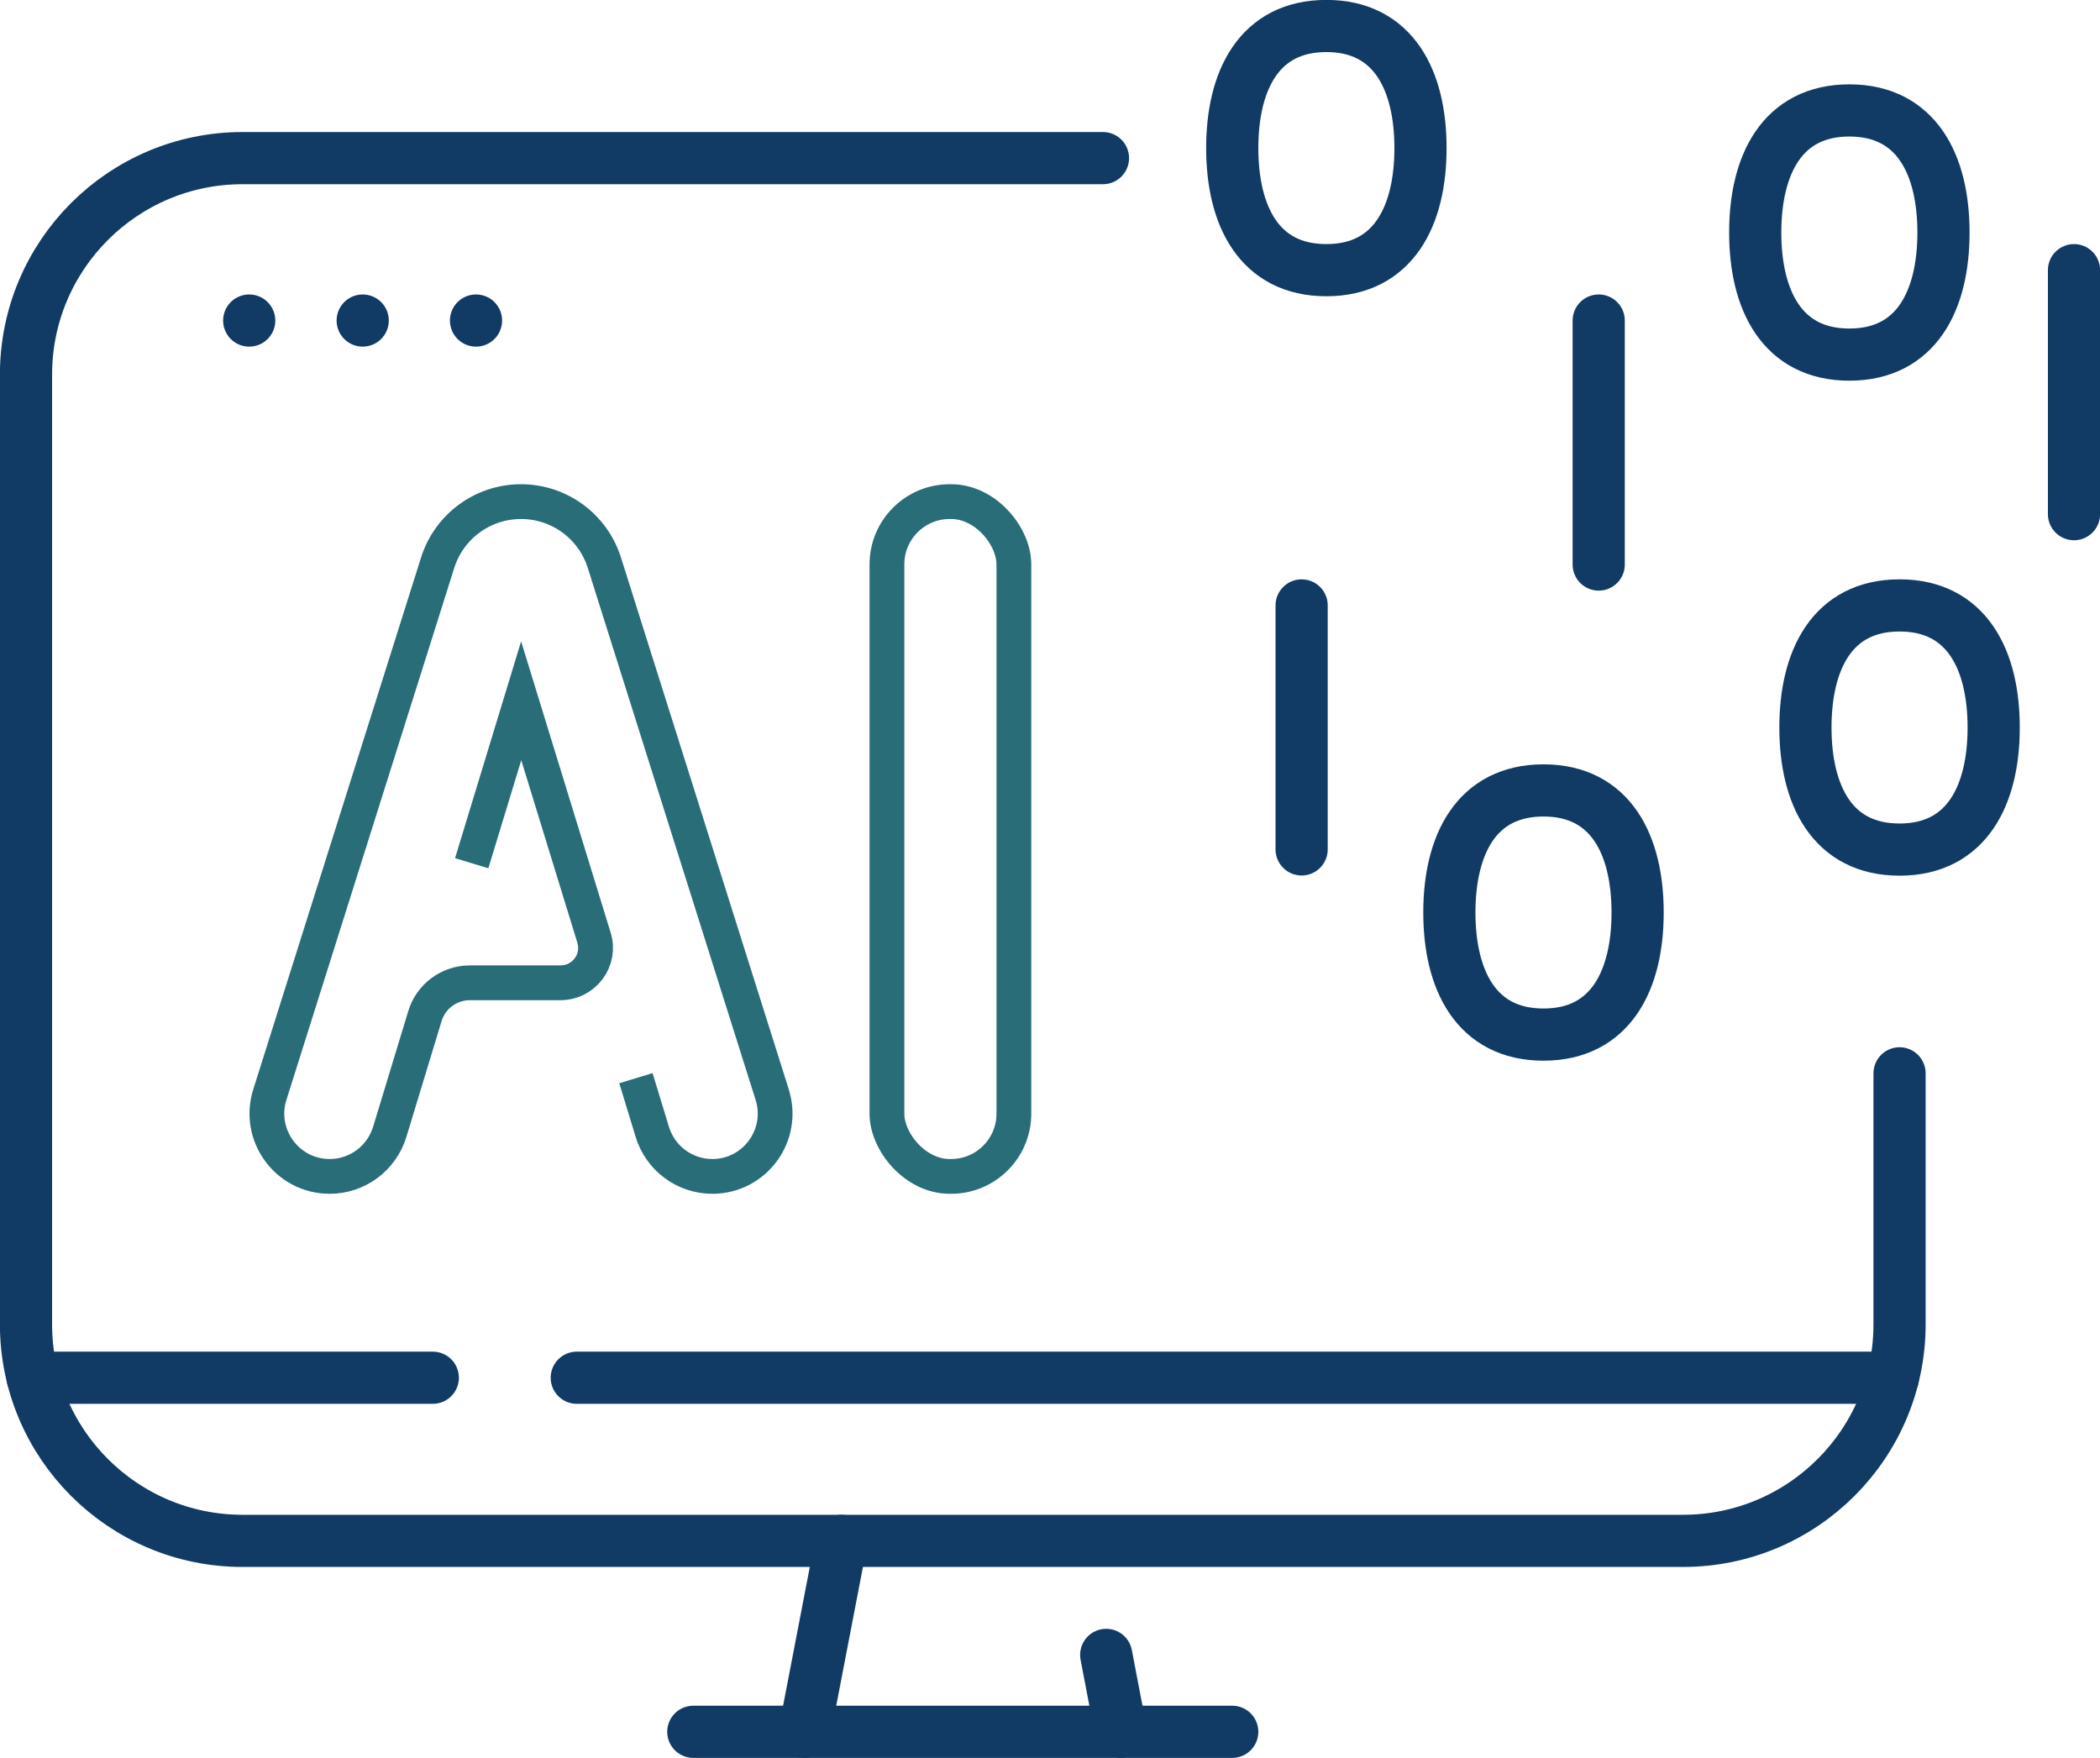
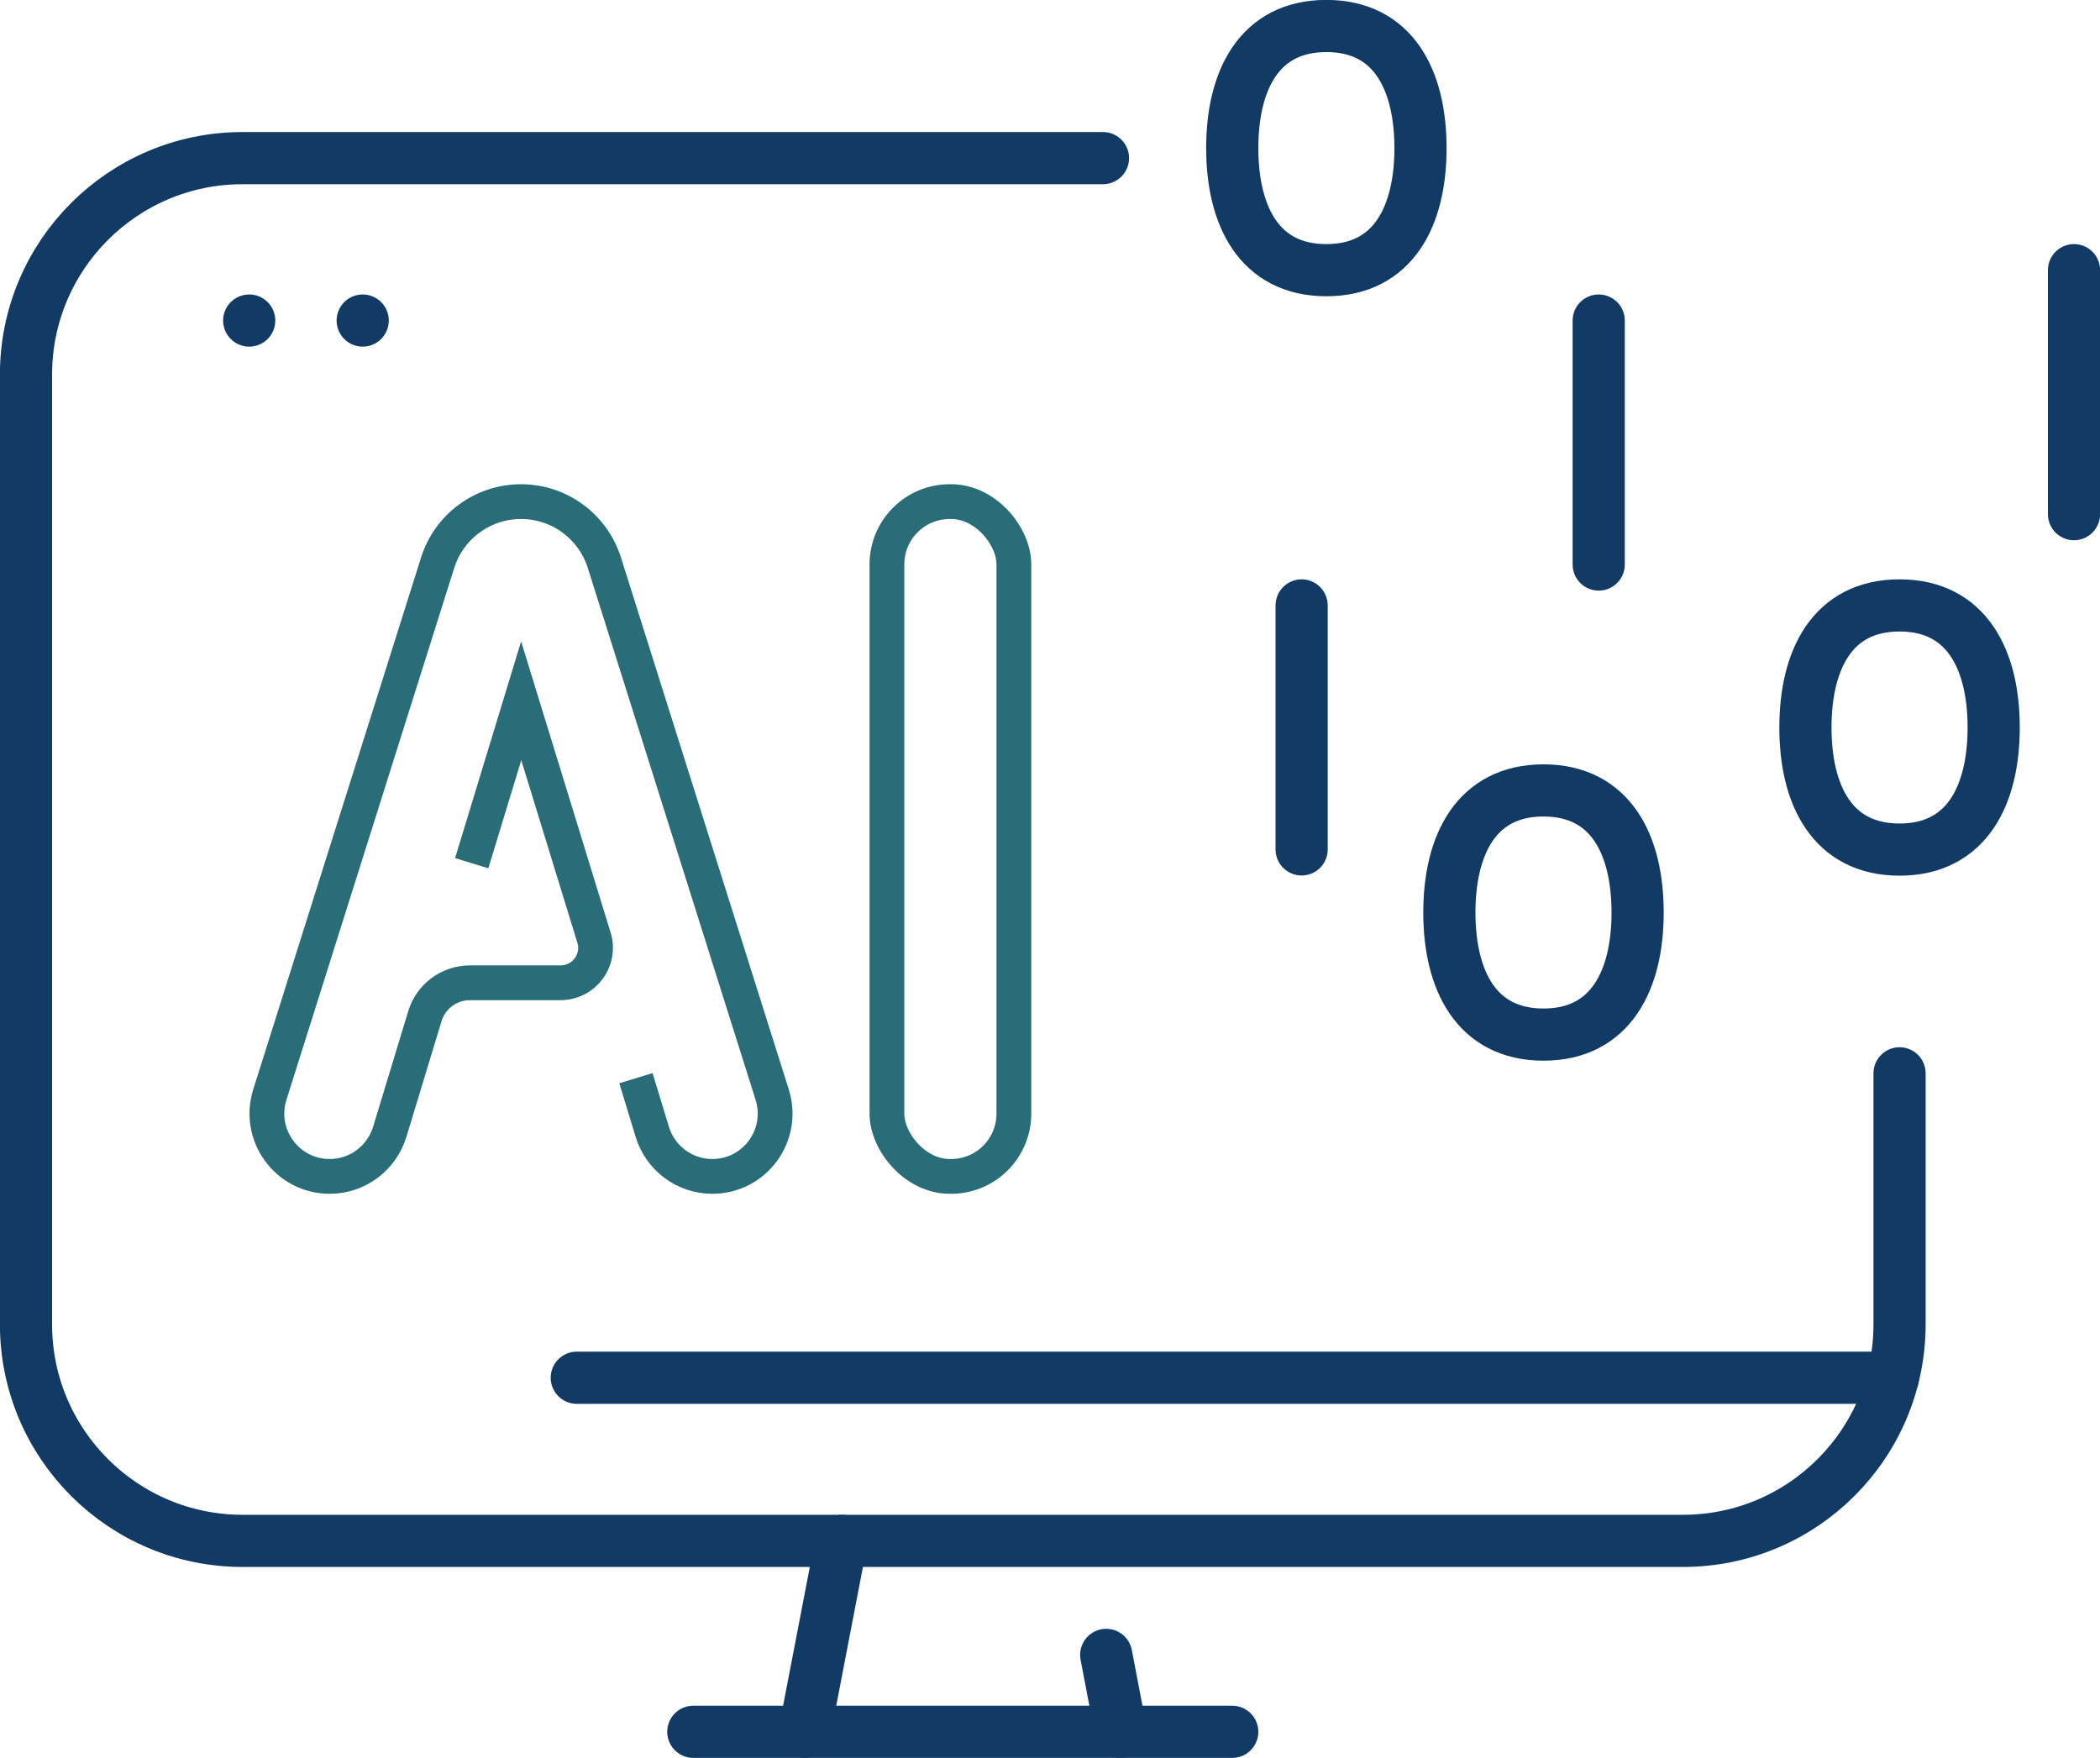
<svg xmlns="http://www.w3.org/2000/svg" id="Layer_2" data-name="Layer 2" viewBox="0 0 117.13 98.05">
  <defs>
    <style>      .cls-1 {        stroke: #113b64;        stroke-linecap: round;        stroke-linejoin: round;        stroke-width: 2.91px;      }      .cls-1, .cls-2 {        fill: none;      }      .cls-2 {        stroke: #286d78;        stroke-miterlimit: 10;        stroke-width: 1.94px;      }    </style>
  </defs>
  <g id="Layer_1-2" data-name="Layer 1">
    <g>
      <rect class="cls-2" x="49.47" y="27.98" width="7.08" height="37.64" rx="3.5" ry="3.5" />
      <path class="cls-2" d="M26.31,48.15l2.76-9.06,4.06,13.21c.39,1.25-.55,2.52-1.87,2.52h-5.05c-1.16,0-2.18.76-2.51,1.86l-1.96,6.45c-.45,1.48-1.81,2.49-3.35,2.49-2.37,0-4.05-2.3-3.34-4.56l9.36-29.67c.64-2.03,2.52-3.41,4.65-3.41s4.01,1.38,4.65,3.41l9.36,29.67c.71,2.26-.97,4.56-3.34,4.56-1.54,0-2.9-1.01-3.35-2.49l-.91-2.99" />
-       <path class="cls-1" d="M111.2,40.58c0-3.76-1.49-6.81-5.25-6.81s-5.25,3.05-5.25,6.81,1.49,6.81,5.25,6.81,5.25-3.05,5.25-6.81Z" />
+       <path class="cls-1" d="M111.2,40.58c0-3.76-1.49-6.81-5.25-6.81s-5.25,3.05-5.25,6.81,1.49,6.81,5.25,6.81,5.25-3.05,5.25-6.81" />
      <line class="cls-1" x1="72.6" y1="47.38" x2="72.6" y2="33.77" />
      <path class="cls-1" d="M91.34,50.9c0-3.76-1.49-6.81-5.25-6.81s-5.25,3.05-5.25,6.81,1.49,6.81,5.25,6.81,5.25-3.05,5.25-6.81Z" />
      <path class="cls-1" d="M68.73,8.26c0-3.76,1.49-6.81,5.25-6.81s5.25,3.05,5.25,6.81-1.49,6.81-5.25,6.81-5.25-3.05-5.25-6.81Z" />
      <line class="cls-1" x1="89.17" y1="31.49" x2="89.17" y2="17.88" />
      <line class="cls-1" x1="115.68" y1="28.68" x2="115.68" y2="15.07" />
-       <path class="cls-1" d="M97.9,12.97c0-3.76,1.49-6.81,5.25-6.81s5.25,3.05,5.25,6.81-1.49,6.81-5.25,6.81-5.25-3.05-5.25-6.81Z" />
      <path class="cls-1" d="M105.95,59.87v14c0,6.67-5.41,12.08-12.08,12.08H13.53c-6.67,0-12.08-5.41-12.08-12.08V20.9c0-6.67,5.41-12.08,12.08-12.08h47.99" />
      <line class="cls-1" x1="13.9" y1="17.88" x2="13.9" y2="17.88" />
      <line class="cls-1" x1="20.23" y1="17.88" x2="20.23" y2="17.88" />
-       <line class="cls-1" x1="26.55" y1="17.88" x2="26.55" y2="17.88" />
      <line class="cls-1" x1="38.67" y1="96.6" x2="68.73" y2="96.6" />
      <line class="cls-1" x1="44.88" y1="96.6" x2="46.93" y2="85.95" />
      <line class="cls-1" x1="62.52" y1="96.6" x2="61.7" y2="92.31" />
      <line class="cls-1" x1="32.17" y1="76.85" x2="105.58" y2="76.85" />
-       <line class="cls-1" x1="1.82" y1="76.85" x2="24.14" y2="76.85" />
    </g>
  </g>
</svg>